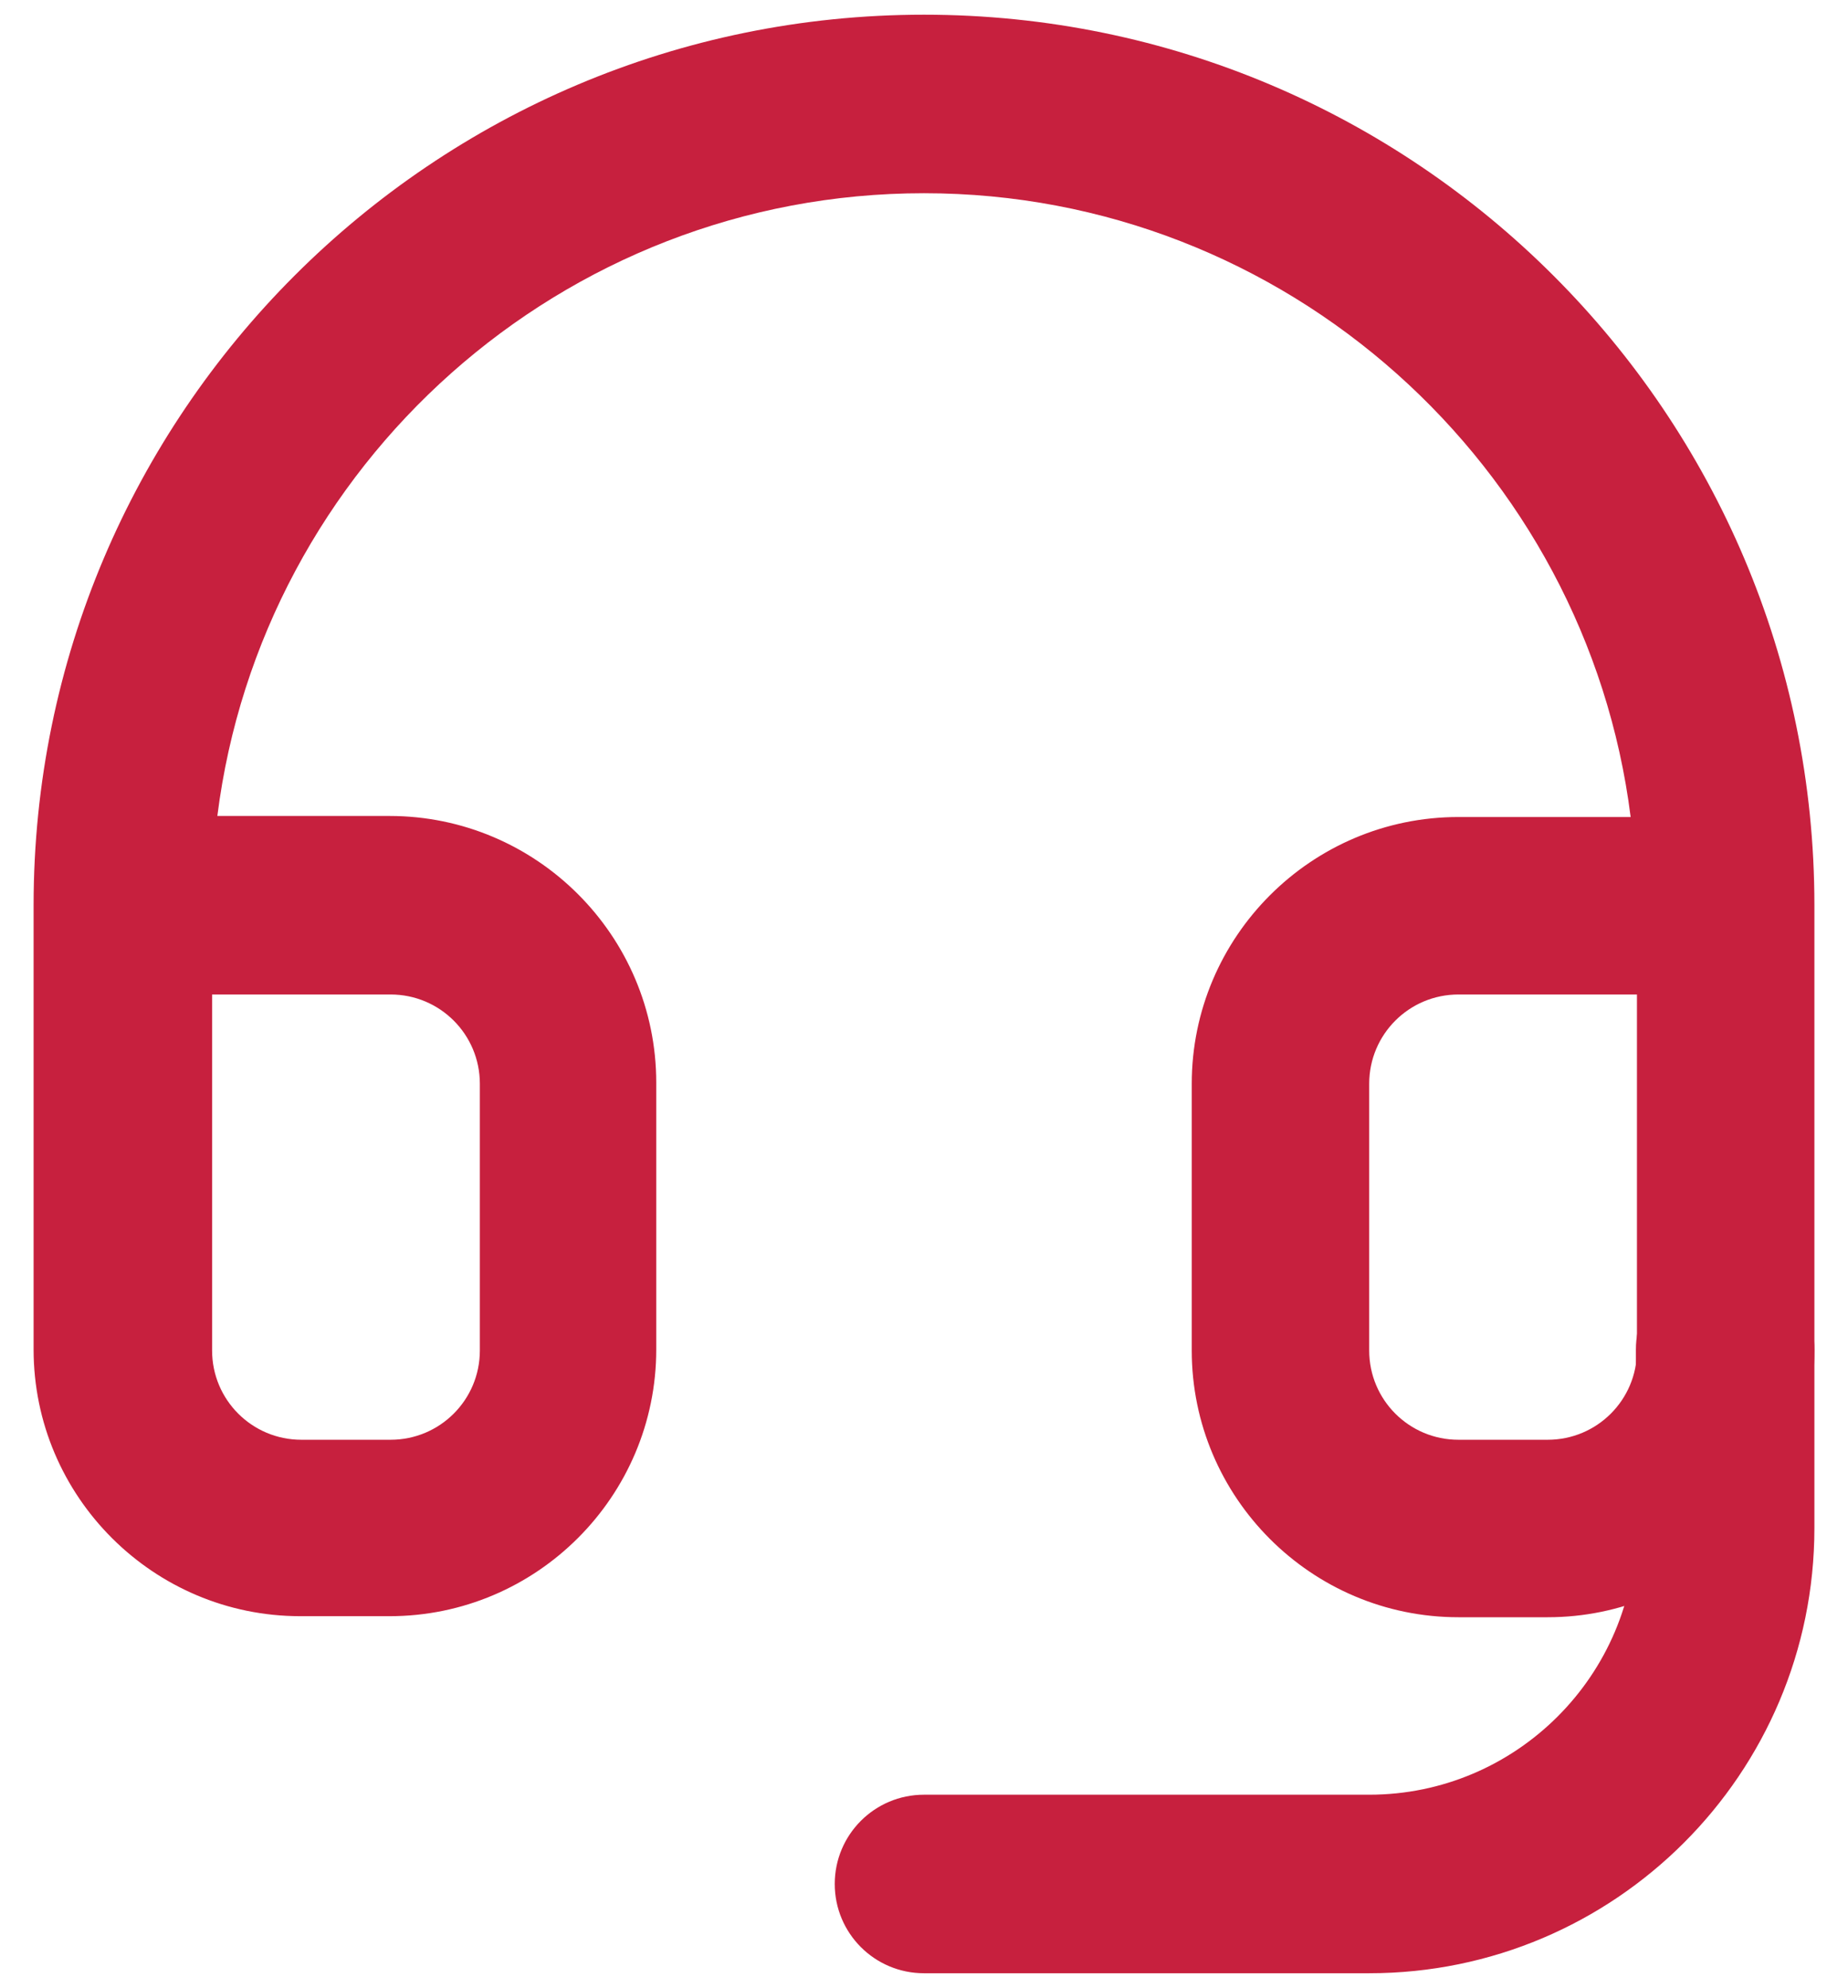
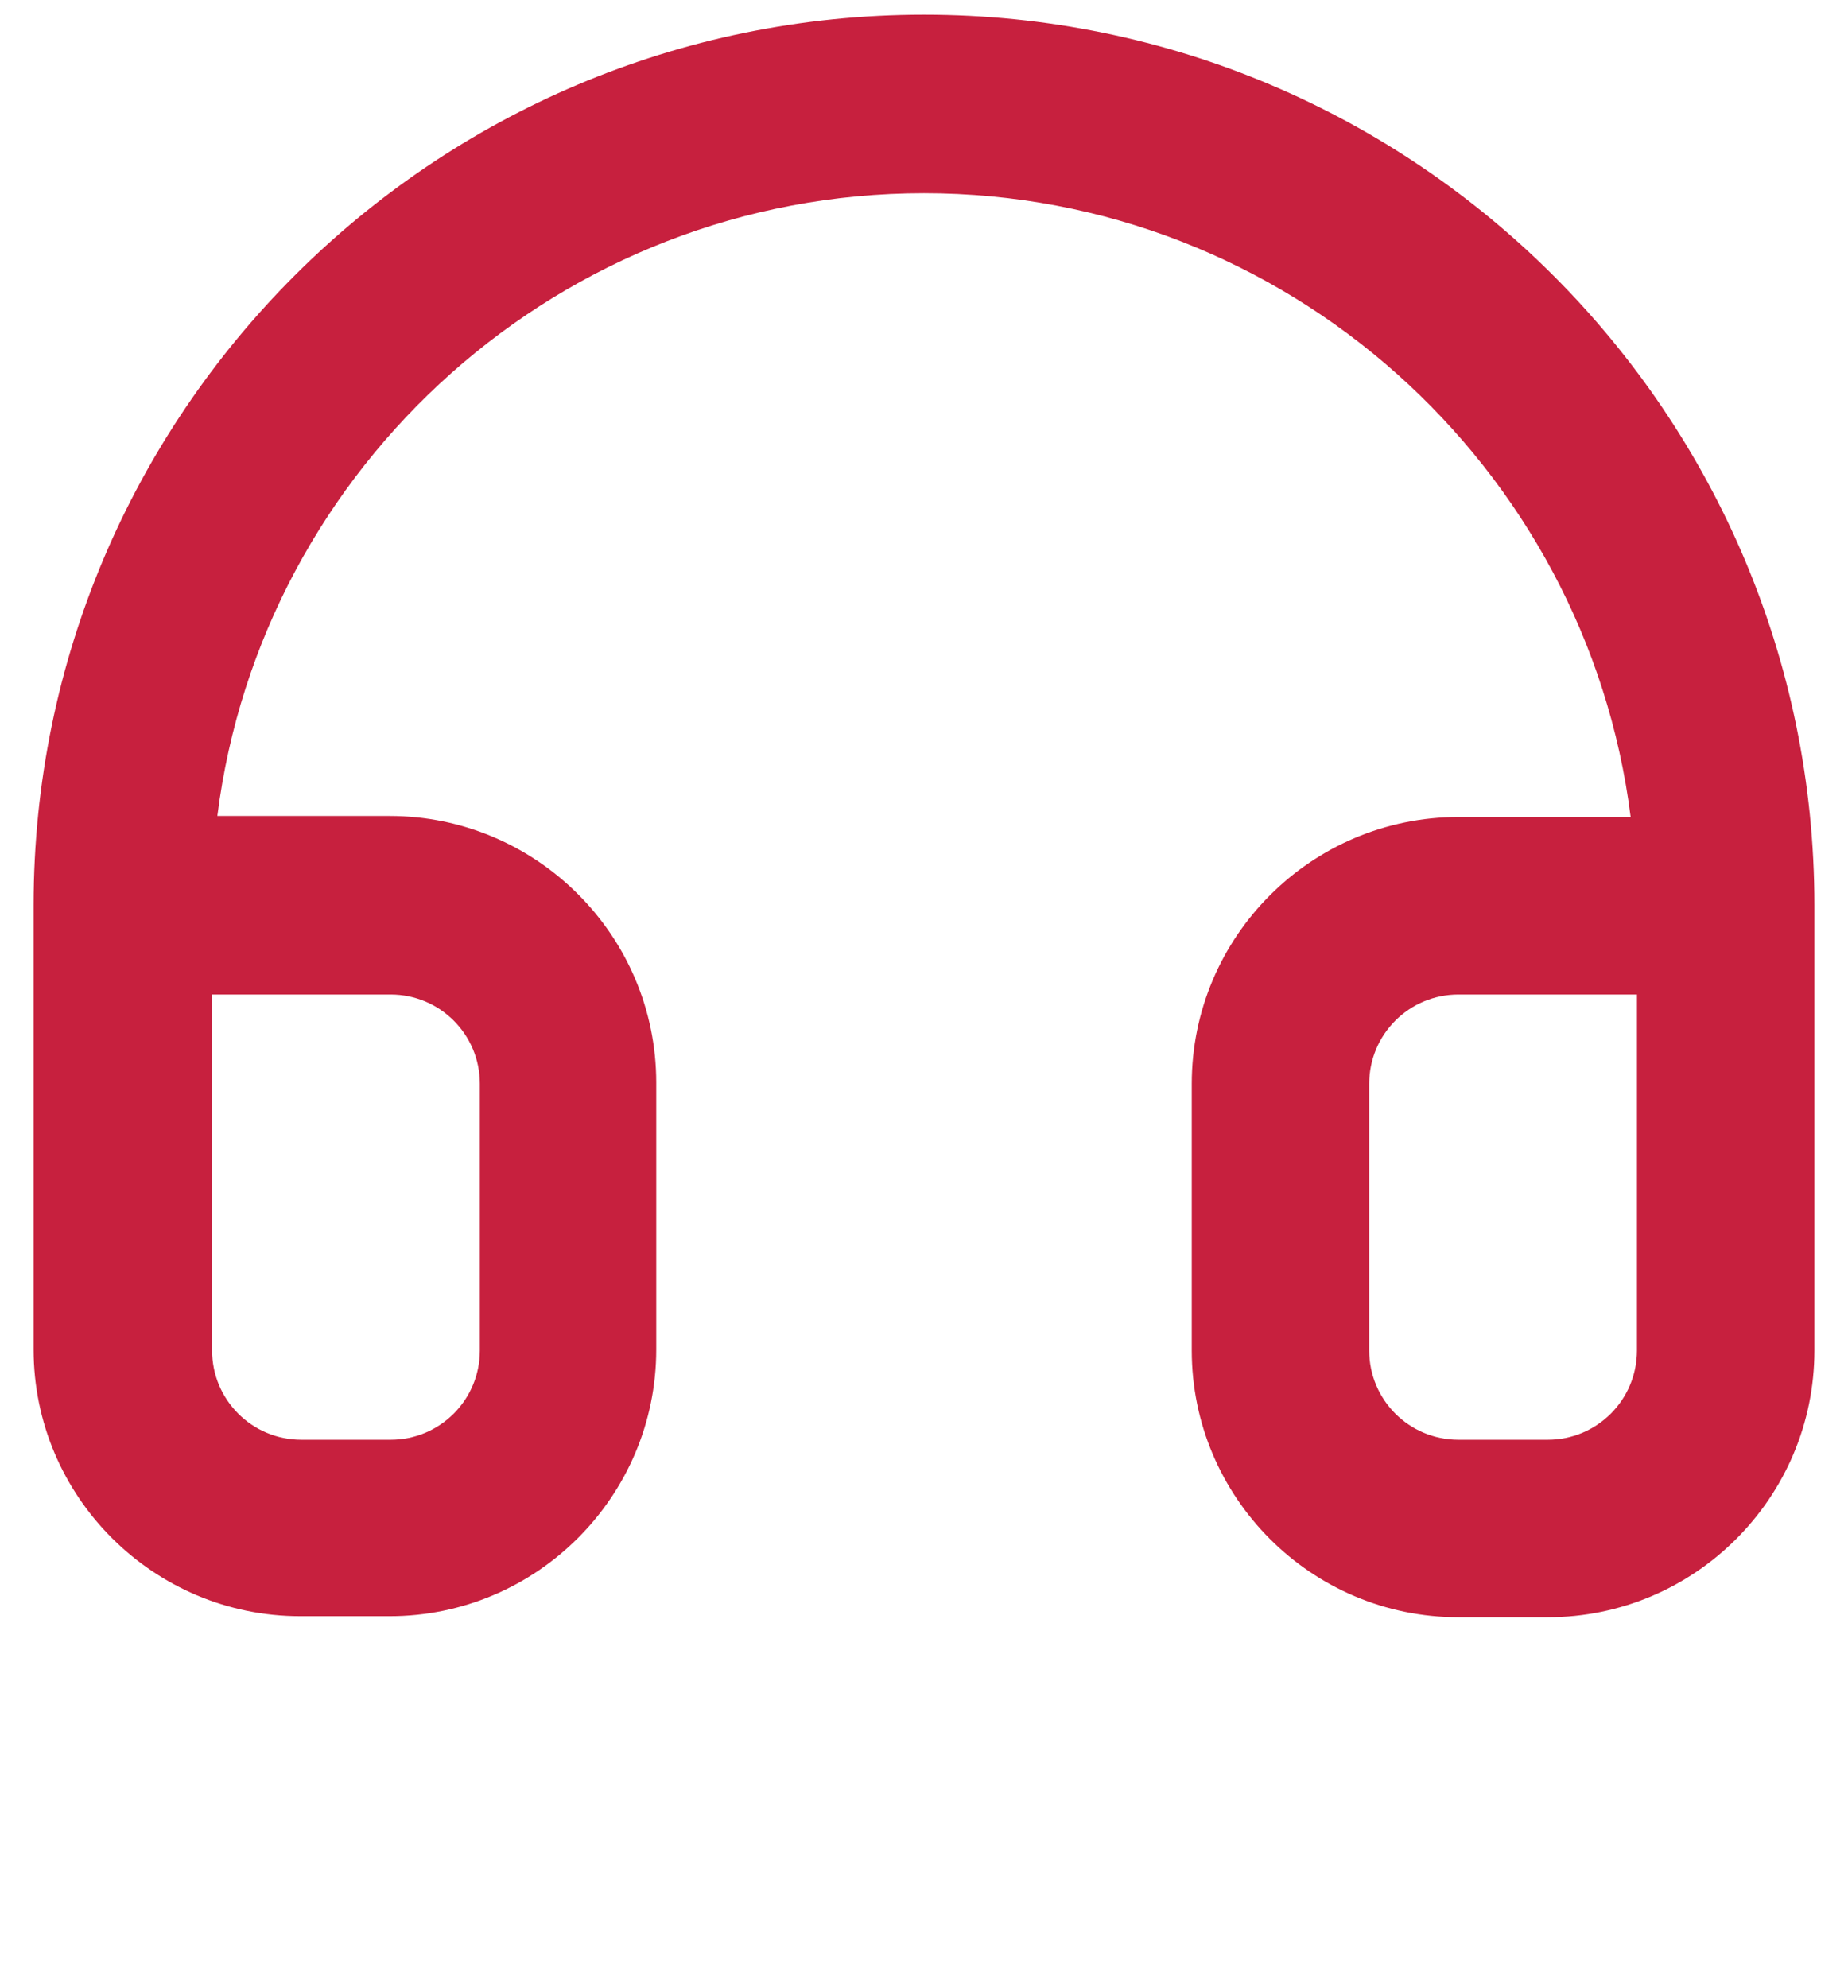
<svg xmlns="http://www.w3.org/2000/svg" version="1.1" id="Layer_1" x="0px" y="0px" viewBox="0 0 17.6 18.93" style="enable-background:new 0 0 17.6 18.93;" xml:space="preserve">
  <style type="text/css">
	.st0{fill:#C7203E;}
</style>
  <g>
    <g>
      <path class="st0" d="M14.74,15.4h-0.85c-1.4,0-2.54-1.14-2.54-2.54v-2.54c0-1.4,1.14-2.54,2.54-2.54h1.64    c-0.42-3.34-3.28-5.94-6.73-5.94S2.49,4.43,2.07,7.77h1.64c1.4,0,2.54,1.14,2.54,2.54v2.54c0,1.4-1.14,2.54-2.54,2.54H2.86    c-1.4,0-2.54-1.14-2.54-2.54V8.62c0-4.68,3.8-8.48,8.48-8.48s8.48,3.8,8.48,8.48v4.24C17.28,14.26,16.14,15.4,14.74,15.4z     M13.89,9.47c-0.47,0-0.85,0.38-0.85,0.85v2.54c0,0.47,0.38,0.85,0.85,0.85h0.85c0.47,0,0.85-0.38,0.85-0.85V9.47H13.89z     M2.02,9.47v3.39c0,0.47,0.38,0.85,0.85,0.85h0.85c0.47,0,0.85-0.38,0.85-0.85v-2.54c0-0.47-0.38-0.85-0.85-0.85H2.02z" />
    </g>
    <g>
-       <path class="st0" d="M13.04,18.79H8.8c-0.47,0-0.85-0.38-0.85-0.85c0-0.47,0.38-0.85,0.85-0.85h4.24c1.4,0,2.54-1.14,2.54-2.54    v-1.7c0-0.47,0.38-0.85,0.85-0.85c0.47,0,0.85,0.38,0.85,0.85v1.7C17.28,16.89,15.38,18.79,13.04,18.79z" />
-     </g>
+       </g>
  </g>
</svg>